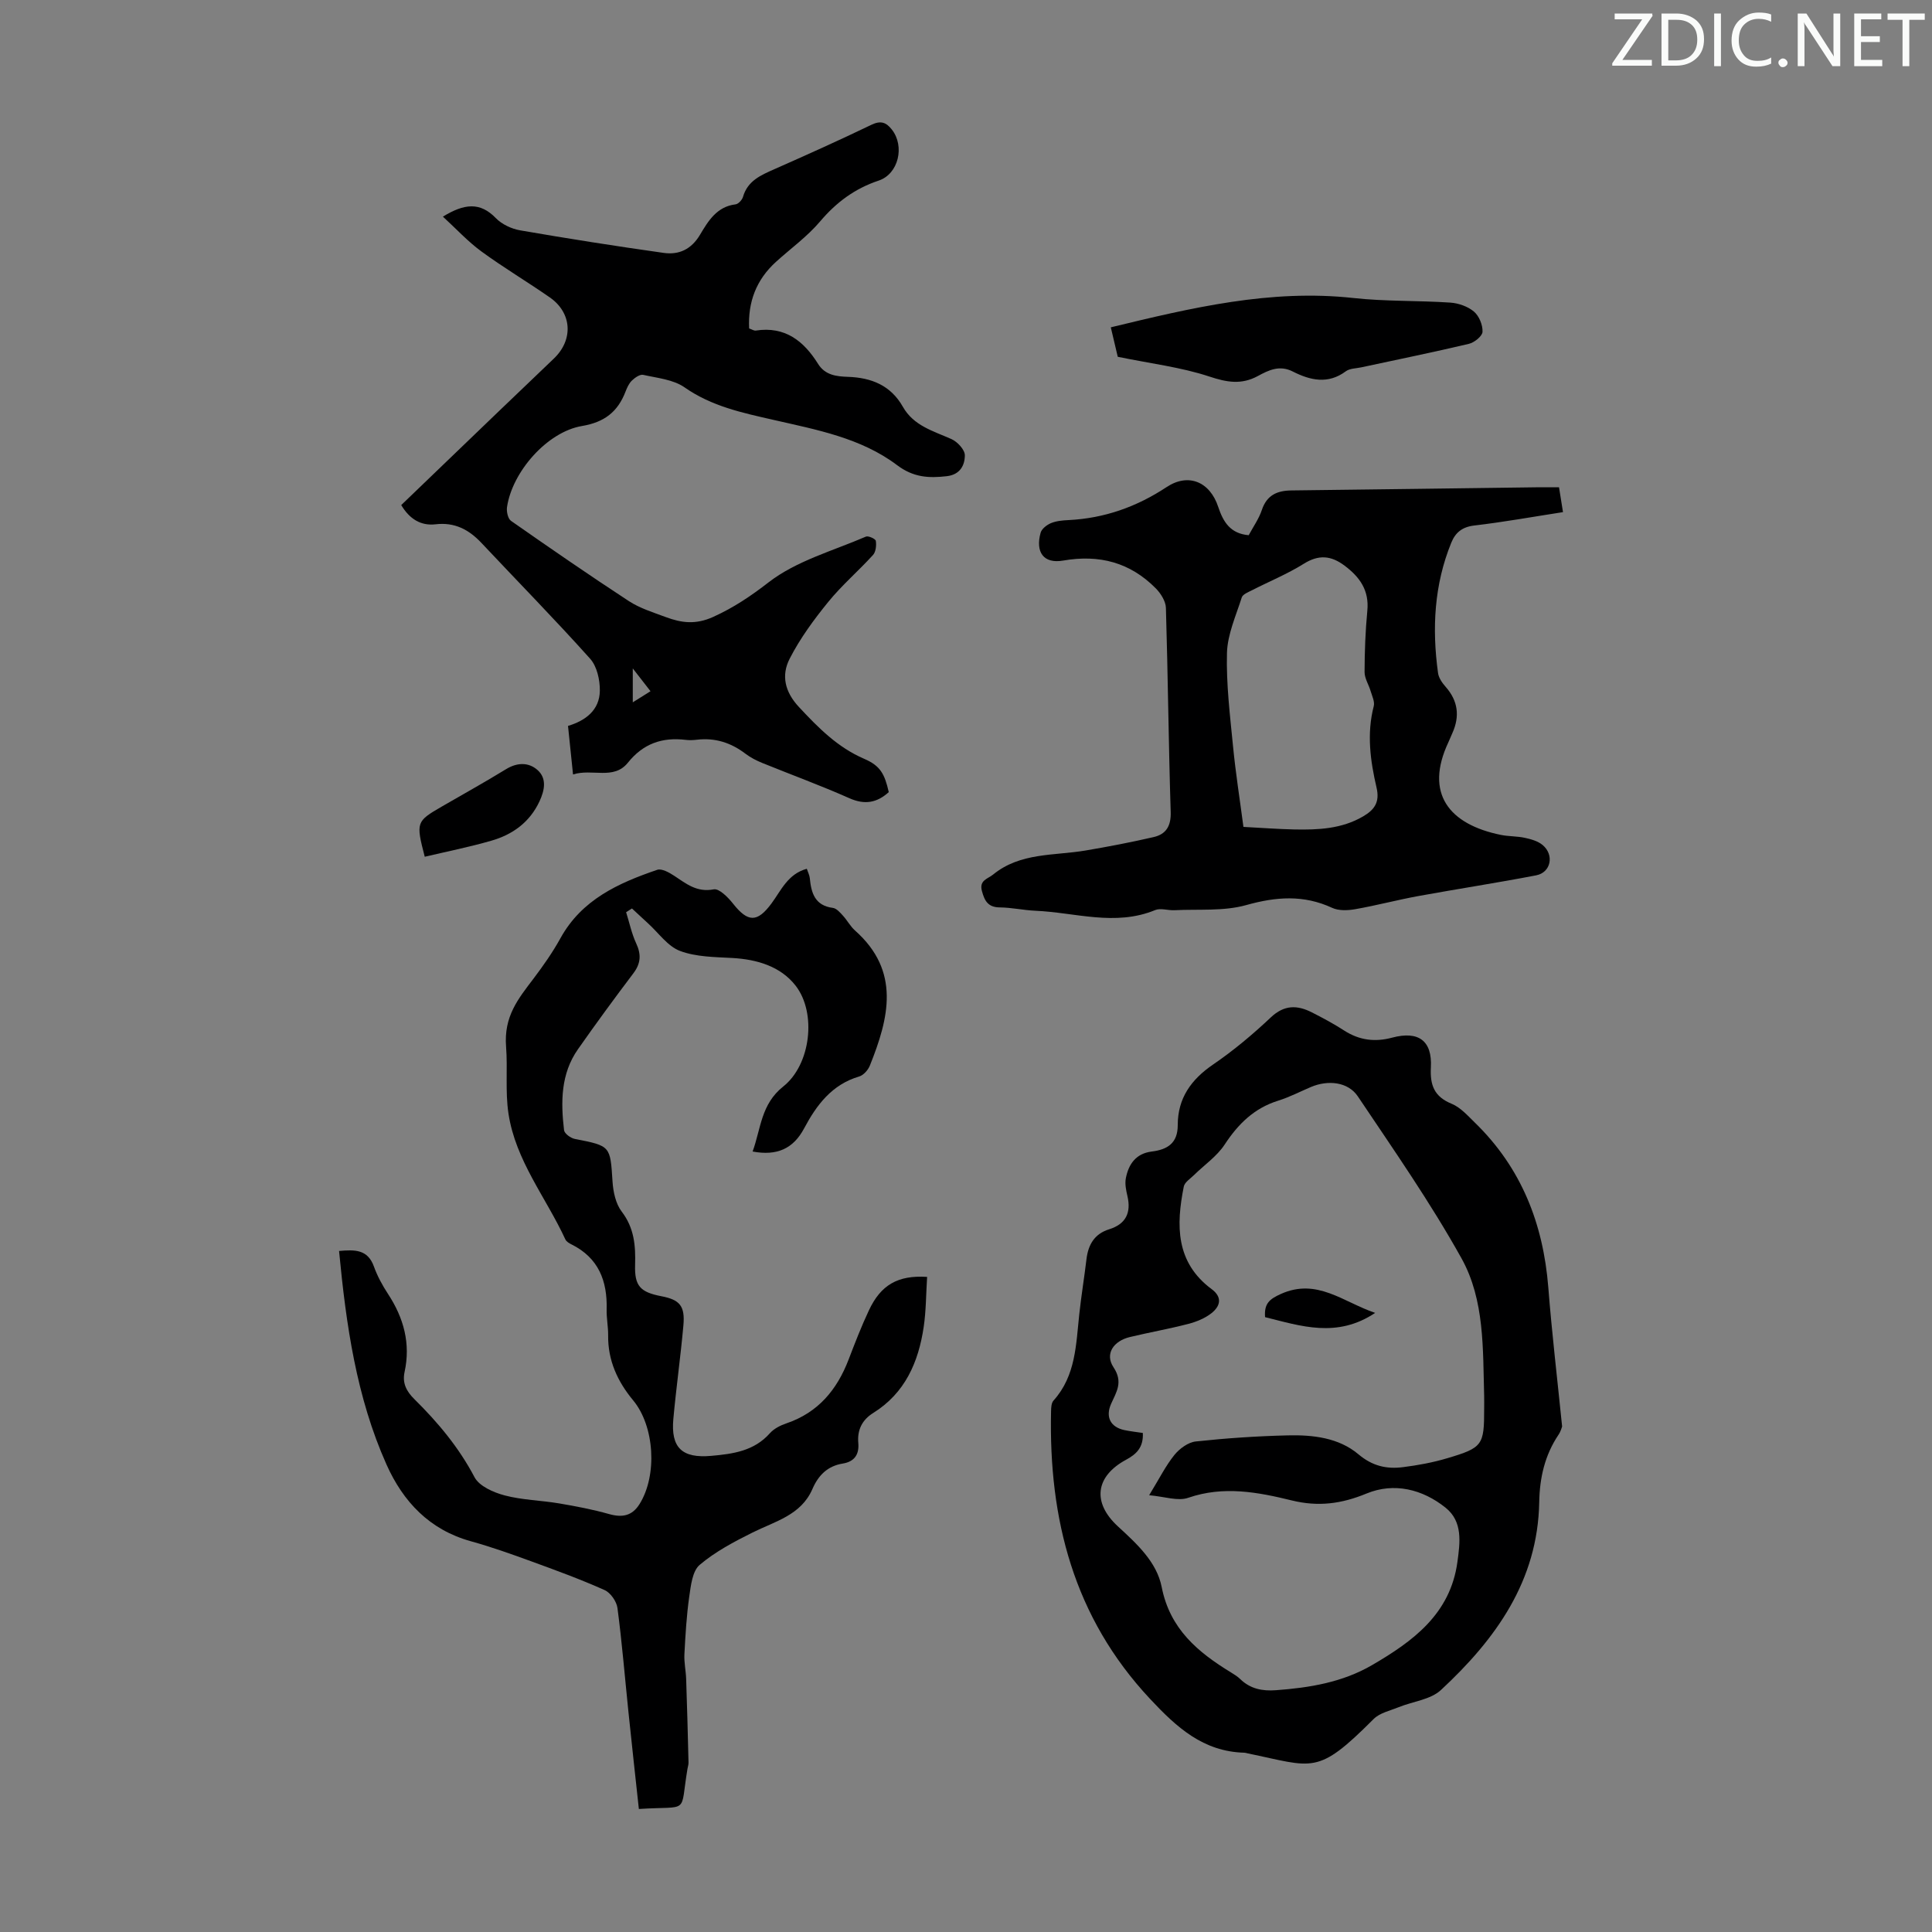
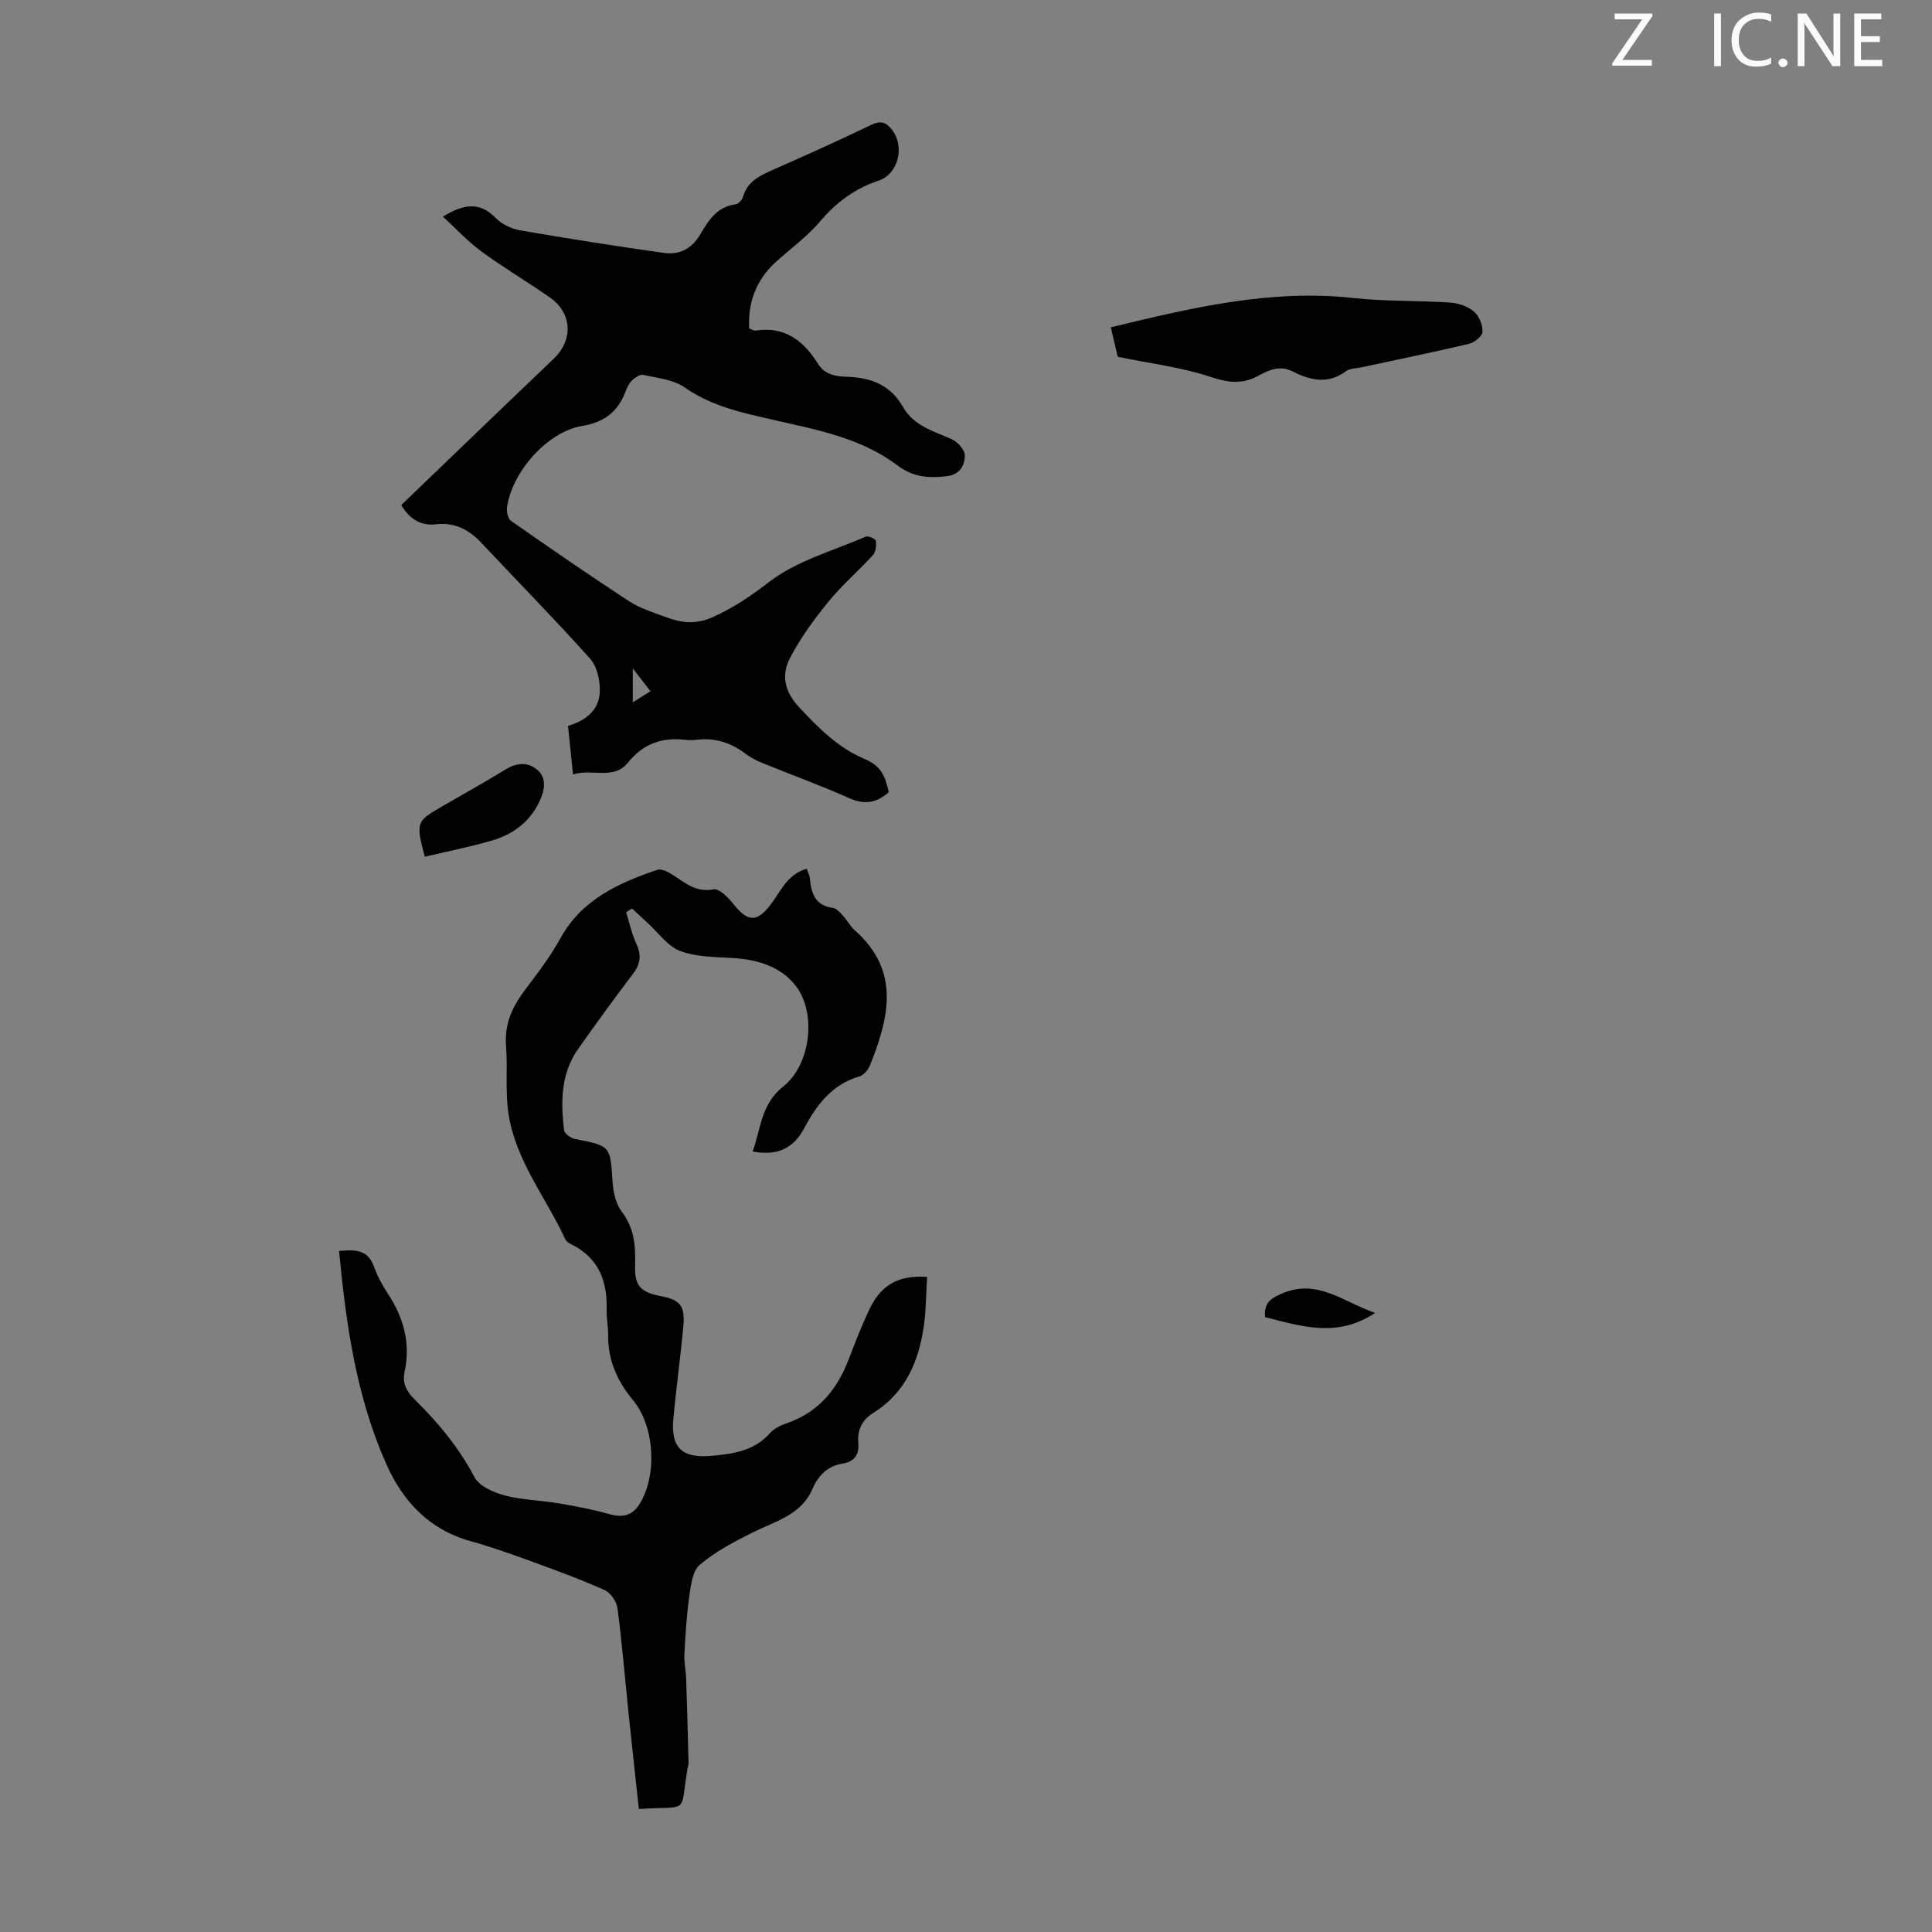
<svg xmlns="http://www.w3.org/2000/svg" enable-background="new 0 0 400 400" viewBox="0 0 400 400">
  <rect x="0" y="0" width="400" height="400" fill="#808080" stroke="none" />
  <g fill="#fafbfa">
    <path d="m342.2 3.2-6.3 9.2h6.1v1.2h-8.2v-.5l6.2-9.1h-5.7v-1.2h7.8v.4z" />
-     <path d="m344 13.7v-10.9h3.1c1.6 0 3 .5 4.1 1.4 1.1 1 1.6 2.2 1.6 3.9s-.5 3-1.6 4-2.5 1.5-4.2 1.5h-3zm1.4-9.6v8.4h1.6c1.4 0 2.5-.4 3.2-1.1.8-.8 1.2-1.8 1.2-3.2s-.4-2.4-1.2-3.1-1.8-1-3.1-1z" />
    <path d="m356.3 2.8v10.9h-1.4v-10.9z" />
    <path d="m366.6 13.2c-.8.4-1.8.6-3 .6-1.6 0-2.8-.5-3.7-1.5s-1.4-2.3-1.4-3.9c0-1.7.5-3.2 1.6-4.2s2.4-1.6 4-1.6c1 0 1.9.1 2.6.4v1.5c-.8-.4-1.6-.6-2.6-.6-1.2 0-2.2.4-3 1.2s-1.1 1.9-1.1 3.3c0 1.3.4 2.3 1.1 3.1s1.6 1.1 2.8 1.1c1.1 0 2-.2 2.8-.7v1.3z" />
    <path d="m368.2 13c0-.3.1-.5.3-.6.2-.2.4-.3.6-.3.3 0 .5.1.7.3s.3.4.3.6-.1.5-.3.6c-.2.2-.4.3-.7.3s-.5-.1-.6-.3c-.2-.2-.3-.4-.3-.6z" />
    <path d="m381.1 13.7h-1.7l-5.5-8.4c-.2-.2-.3-.5-.4-.7 0 .2.1.8.1 1.5v7.6h-1.4v-10.9h1.8l5.3 8.3c.3.4.4.6.4.8 0-.3-.1-.8-.1-1.6v-7.5h1.4v10.9z" />
    <path d="m389.7 13.7h-5.8v-10.9h5.6v1.2h-4.2v3.5h3.9v1.2h-3.9v3.7h4.4z" />
-     <path d="m398.4 4.1h-3.1v9.6h-1.4v-9.6h-3.1v-1.3h7.7v1.3z" />
  </g>
-   <path d="m323.42 295.34c-.05.12-.27 1-.74 1.7-2.85 4.23-3.91 8.91-4 13.96-.29 16.34-9.04 28.4-20.35 38.9-2.15 2-5.81 2.36-8.74 3.55-1.79.73-3.93 1.18-5.2 2.46-11.78 11.8-12.37 9.92-26.11 7.1-.22-.05-.44-.13-.66-.13-8.52-.23-14.01-5.25-19.54-11.17-15.8-16.9-20.97-37.19-20.47-59.54.02-.75.06-1.71.51-2.2 4.64-5.16 4.65-11.64 5.34-17.95.41-3.77 1.03-7.53 1.48-11.3.36-3.01 1.64-5.26 4.7-6.21 3.45-1.08 4.59-3.41 3.78-6.89-.28-1.19-.55-2.5-.33-3.66.56-2.95 2.11-5.15 5.38-5.55 3.24-.4 5.37-1.73 5.37-5.45-.01-5.57 2.76-9.46 7.34-12.58 4.23-2.89 8.21-6.23 11.94-9.75 2.78-2.62 5.47-2.56 8.48-1.03 2.29 1.16 4.56 2.38 6.71 3.77 3.13 2.01 6.36 2.42 9.93 1.46 5.44-1.45 8.3.63 8.01 6.14-.2 3.66.66 6.07 4.29 7.55 1.85.76 3.35 2.48 4.85 3.94 9.59 9.33 14.12 20.9 15.17 34.09.73 9.36 1.84 18.69 2.86 28.79zm-85.5 14.23c2.12-3.46 3.42-6.1 5.23-8.34 1.05-1.3 2.84-2.62 4.42-2.79 6.32-.68 12.69-1.11 19.05-1.26 5.19-.13 10.55.48 14.61 3.9 2.91 2.46 5.85 3.11 9.24 2.68 3.09-.39 6.19-.96 9.17-1.85 7.34-2.18 7.64-2.71 7.64-10.19 0-.89.02-1.79 0-2.68-.28-9.74.12-19.88-4.7-28.53-6.44-11.57-14.06-22.49-21.45-33.51-2.03-3.03-6.17-3.44-9.69-1.96-2.26.96-4.46 2.11-6.8 2.84-4.97 1.55-8.29 4.82-11.09 9.09-1.6 2.44-4.22 4.22-6.35 6.32-.76.75-1.93 1.48-2.11 2.38-1.6 8-1.71 15.69 5.78 21.24 2.3 1.71 1.74 3.56-.06 4.98-1.35 1.06-3.1 1.77-4.79 2.21-4 1.04-8.07 1.75-12.09 2.72-3.42.82-5.22 3.51-3.39 6.26 2.04 3.07.6 5.11-.49 7.55-1.22 2.73-.15 4.85 2.77 5.46 1.26.26 2.54.4 3.79.59.15 3-1.33 4.39-3.46 5.54-6.36 3.43-7.08 8.85-1.7 13.8 3.92 3.61 8.05 7.36 9.07 12.58 1.71 8.68 7.5 13.48 14.36 17.67.67.41 1.35.83 1.9 1.37 2.09 2.03 4.58 2.51 7.39 2.3 6.97-.51 13.78-1.63 19.92-5.21 8.48-4.94 16.18-10.58 17.65-21.33.55-4.04 1.15-8.36-2.44-11.24-4.79-3.85-10.69-5.28-16.35-2.95-5.23 2.16-10.02 2.78-15.5 1.44-7.01-1.72-14.1-3.07-21.41-.56-2.14.77-4.91-.24-8.12-.52z" fill="#000001" />
  <path d="m191.95 264.37c-.23 3.56-.21 7-.71 10.37-1.08 7.29-3.86 13.69-10.45 17.8-2.28 1.42-3.33 3.49-3.09 6.21.21 2.34-.76 3.86-3.2 4.26-3.16.51-5.06 2.41-6.31 5.3-2.34 5.39-7.72 6.66-12.38 8.98-3.83 1.91-7.72 3.96-10.95 6.7-1.51 1.28-1.83 4.28-2.16 6.58-.56 3.94-.79 7.93-1 11.91-.09 1.7.3 3.41.36 5.12.2 5.77.35 11.55.49 17.32.01.44-.15.88-.22 1.32-1.62 9.63.63 7.59-10.06 8.29-.72-6.63-1.45-13.27-2.14-19.91-.75-7.23-1.34-14.48-2.29-21.69-.18-1.37-1.43-3.17-2.66-3.72-4.98-2.23-10.13-4.11-15.26-5.98-4.09-1.49-8.21-2.96-12.4-4.12-8.58-2.37-14.05-8.17-17.51-15.92-6.23-13.96-8.35-28.87-9.81-44.19 3.27-.29 5.93-.35 7.22 3.23.71 1.98 1.75 3.89 2.91 5.66 3.26 4.97 4.72 10.27 3.43 16.18-.5 2.3.4 4.01 2.05 5.63 4.86 4.8 9.19 9.97 12.43 16.13.98 1.87 3.94 3.17 6.25 3.78 3.64.96 7.51 1.02 11.25 1.65 3.48.59 6.97 1.25 10.36 2.21 2.74.77 4.79.39 6.33-2.1 3.7-5.96 3.09-16.1-1.34-21.44-3.24-3.91-5.25-8.27-5.18-13.47.02-1.78-.36-3.58-.31-5.36.16-5.91-1.68-10.67-7.26-13.45-.49-.24-1.08-.59-1.29-1.05-3.99-8.66-10.31-16.29-11.78-26.07-.69-4.59-.14-9.35-.49-13.78-.5-6.34 2.5-9.94 5.68-14.14 2.02-2.67 3.96-5.44 5.58-8.37 4.41-7.99 11.99-11.41 20.02-14.15.93-.32 2.47.54 3.49 1.21 2.51 1.65 4.71 3.51 8.22 2.83 1.12-.22 2.96 1.65 3.99 2.95 3.09 3.91 5.02 3.95 7.96-.02 2.01-2.71 3.38-6.11 7.32-7.19.24.73.56 1.32.62 1.94.3 3.08 1.05 5.68 4.78 6.16.75.1 1.47.94 2.05 1.57.91.98 1.55 2.24 2.54 3.12 9.47 8.41 7.01 18.13 3.06 27.97-.37.92-1.32 1.99-2.22 2.25-5.64 1.66-8.81 5.9-11.37 10.71-2.26 4.26-5.65 5.76-10.68 4.82 1.73-4.74 1.71-9.78 6.34-13.46 5.71-4.52 6.95-15.23 2.57-20.87-3.11-4-7.97-5.45-13.12-5.74-3.64-.2-7.5-.21-10.82-1.46-2.55-.96-4.42-3.71-6.59-5.68-1.13-1.03-2.24-2.07-3.36-3.11-.4.26-.81.51-1.21.77.68 2.15 1.14 4.41 2.08 6.44 1.07 2.29.98 4.15-.57 6.2-3.91 5.17-7.75 10.41-11.47 15.72-3.58 5.09-3.58 10.92-2.89 16.77.08.7 1.36 1.64 2.22 1.81 7.45 1.46 7.34 1.42 7.82 8.87.14 2.11.66 4.56 1.9 6.18 2.6 3.4 2.89 7.06 2.77 11.04-.13 4.36 1.05 5.63 5.44 6.48 3.81.73 4.92 2 4.56 6.04-.58 6.46-1.49 12.89-2.08 19.35-.55 5.98 1.8 8.2 7.85 7.66 4.48-.4 8.87-.99 12.14-4.69.85-.95 2.18-1.62 3.42-2.04 6.56-2.23 10.47-6.94 12.87-13.2 1.32-3.44 2.65-6.89 4.22-10.22 2.44-5.2 5.95-7.3 12.04-6.9z" fill="#000001" />
  <path d="m118.64 160.34c-.38-3.65-.69-6.65-1.04-10.05 3.61-1.07 6.54-3.26 6.59-7.28.03-2.23-.59-5.05-2.01-6.63-7.31-8.16-15-15.99-22.51-23.98-2.6-2.76-5.54-4.32-9.5-3.85-3.03.35-5.38-1.09-7.1-3.98 6.75-6.49 13.49-12.98 20.25-19.47 3.79-3.64 7.61-7.26 11.4-10.91 4.02-3.88 3.7-9.41-.87-12.6-4.68-3.26-9.6-6.18-14.19-9.54-2.79-2.04-5.17-4.64-7.96-7.2 4.4-2.69 7.67-3.09 10.96.31 1.24 1.28 3.24 2.22 5.03 2.53 9.88 1.71 19.79 3.27 29.72 4.67 3.17.45 5.73-.74 7.53-3.77 1.68-2.82 3.46-5.81 7.34-6.28.59-.07 1.37-.92 1.55-1.55.96-3.33 3.67-4.48 6.47-5.72 6.74-2.98 13.47-6 20.11-9.2 1.93-.93 3.06-.53 4.25 1 2.69 3.43 1.39 9.17-2.74 10.55-4.94 1.65-8.77 4.49-12.13 8.46-2.65 3.13-6.08 5.59-9.14 8.37-4.07 3.69-5.82 8.31-5.55 13.78.55.19 1 .5 1.39.44 6.04-.93 9.93 2.16 12.89 6.91 1.46 2.34 3.84 2.59 6.15 2.67 4.89.16 8.89 1.77 11.4 6.2 2.23 3.95 6.3 5.01 10.06 6.69 1.24.55 2.78 2.21 2.77 3.36-.01 2.05-.97 4-3.74 4.32-3.75.43-6.91.26-10.28-2.28-7.49-5.65-16.69-7.34-25.61-9.38-6.45-1.47-12.78-2.8-18.4-6.73-2.33-1.63-5.64-1.93-8.56-2.59-.68-.15-1.72.58-2.34 1.18-.62.59-1.01 1.48-1.33 2.31-1.61 4.17-4.36 6.32-9.01 7.1-7.23 1.22-14.46 9.51-15.52 16.81-.13.91.19 2.38.83 2.83 8.06 5.63 16.15 11.22 24.38 16.6 2.3 1.5 5.05 2.35 7.66 3.32 3.24 1.2 6.16 1.62 9.83-.04 4.27-1.94 7.75-4.29 11.48-7.17 5.73-4.43 13.29-6.5 20.13-9.45.5-.22 1.99.47 2.05.88.14.94.01 2.27-.58 2.92-3.01 3.31-6.45 6.25-9.26 9.71-2.99 3.67-5.85 7.57-8 11.77-1.75 3.41-1.05 6.83 1.95 10.03 4 4.29 7.97 8.32 13.49 10.7 3.34 1.44 4.22 3.11 5.08 6.89-2.44 2.21-4.97 2.68-8.16 1.26-5.92-2.63-12.01-4.85-18.01-7.29-1.23-.5-2.45-1.12-3.5-1.92-2.99-2.28-6.27-3.34-10.03-2.9-.77.09-1.58.13-2.35.03-4.87-.58-8.79.76-11.99 4.76-2.93 3.6-7.34 1.14-11.33 2.4zm16.04-17.23c-1.32-1.7-2.33-3-3.67-4.72v7.02c1.35-.84 2.35-1.47 3.67-2.3z" fill="#000001" />
-   <path d="m258.53 110.81c.92-1.72 2.11-3.39 2.73-5.25 1.04-3.08 3.19-3.99 6.14-4.02 16.88-.2 33.75-.43 50.63-.65 1.55-.02 3.1 0 4.75 0 .28 1.77.53 3.3.82 5.14-6.27.97-12.29 2.06-18.36 2.77-2.49.29-3.9 1.44-4.76 3.54-3.56 8.72-4.02 17.79-2.75 27 .14 1.01.85 2.04 1.56 2.84 2.6 2.94 2.98 6.13 1.39 9.64-.28.61-.52 1.24-.8 1.84-5 10.62.13 17.02 10.87 19.2 1.64.33 3.36.25 4.99.61 1.27.28 2.67.67 3.64 1.48 2.46 2.05 1.73 5.69-1.34 6.28-8.11 1.56-16.28 2.81-24.4 4.29-4.37.8-8.68 1.95-13.06 2.72-1.54.27-3.41.35-4.77-.28-5.92-2.74-11.6-2.31-17.8-.57-4.68 1.31-9.88.81-14.85 1.06-1.33.07-2.86-.49-3.99-.03-8.29 3.42-16.56.49-24.83.14-2.45-.11-4.89-.67-7.34-.69-2.44-.02-3.15-1.35-3.7-3.38-.61-2.26 1.18-2.5 2.32-3.43 5.63-4.59 12.6-3.87 19.12-4.97 4.72-.8 9.43-1.7 14.1-2.78 2.57-.59 3.63-2.27 3.54-5.18-.44-14.09-.57-28.18-.99-42.27-.04-1.38-1.06-3-2.1-4.05-5.31-5.36-11.65-7.05-19.18-5.75-4.08.71-5.77-1.78-4.66-5.77.23-.81 1.28-1.62 2.14-1.98 1.11-.46 2.4-.57 3.62-.63 7.43-.37 14.11-2.73 20.33-6.84 4.49-2.97 8.97-1.12 10.69 4.14 1.05 3.13 2.51 5.49 6.3 5.83zm-1.09 60.39c3.85.2 7.18.46 10.52.53 4.93.1 9.81-.1 14.27-2.71 2.39-1.4 3.46-2.99 2.77-5.95-1.29-5.54-2.06-11.16-.58-16.87.24-.92-.34-2.08-.64-3.1-.39-1.34-1.27-2.65-1.26-3.98.01-4.22.17-8.46.57-12.67.41-4.21-1.54-6.96-4.7-9.33-2.82-2.12-5.37-2.34-8.49-.38-3.39 2.12-7.15 3.65-10.72 5.48-.77.39-1.89.83-2.09 1.48-1.2 3.79-2.95 7.63-3.06 11.48-.17 6.44.63 12.93 1.26 19.37.54 5.53 1.41 11.02 2.15 16.65z" fill="#000001" />
  <path d="m231.42 73.87c-.38-1.6-.9-3.82-1.44-6.1 16.73-4.05 33.09-7.95 50.22-6.07 6.64.73 13.37.5 20.05.95 1.7.11 3.64.79 4.91 1.86 1.07.9 1.84 2.77 1.78 4.18-.03.9-1.69 2.23-2.83 2.5-7.39 1.75-14.83 3.26-22.25 4.86-1.09.24-2.4.21-3.22.82-3.7 2.75-7.39 1.87-10.98.05-2.75-1.4-5.02-.27-7.23.93-3.42 1.85-6.42 1.31-10.07.1-5.84-1.93-12.09-2.67-18.94-4.08z" fill="#000001" />
  <path d="m87.94 177.38c-1.85-7.12-1.78-7.32 3.53-10.39 4.44-2.57 8.93-5.06 13.3-7.74 2.3-1.41 4.66-1.46 6.5.16 1.99 1.75 1.49 4.21.43 6.49-2.03 4.36-5.6 6.92-10.05 8.18-4.52 1.3-9.16 2.23-13.71 3.3z" fill="#000001" />
  <path d="m284.71 271.82c-7.9 5.28-15.36 2.73-22.79.88-.22-2.8.91-3.74 3.25-4.79 7.49-3.38 12.86 1.64 19.54 3.91z" fill="#000001" />
</svg>